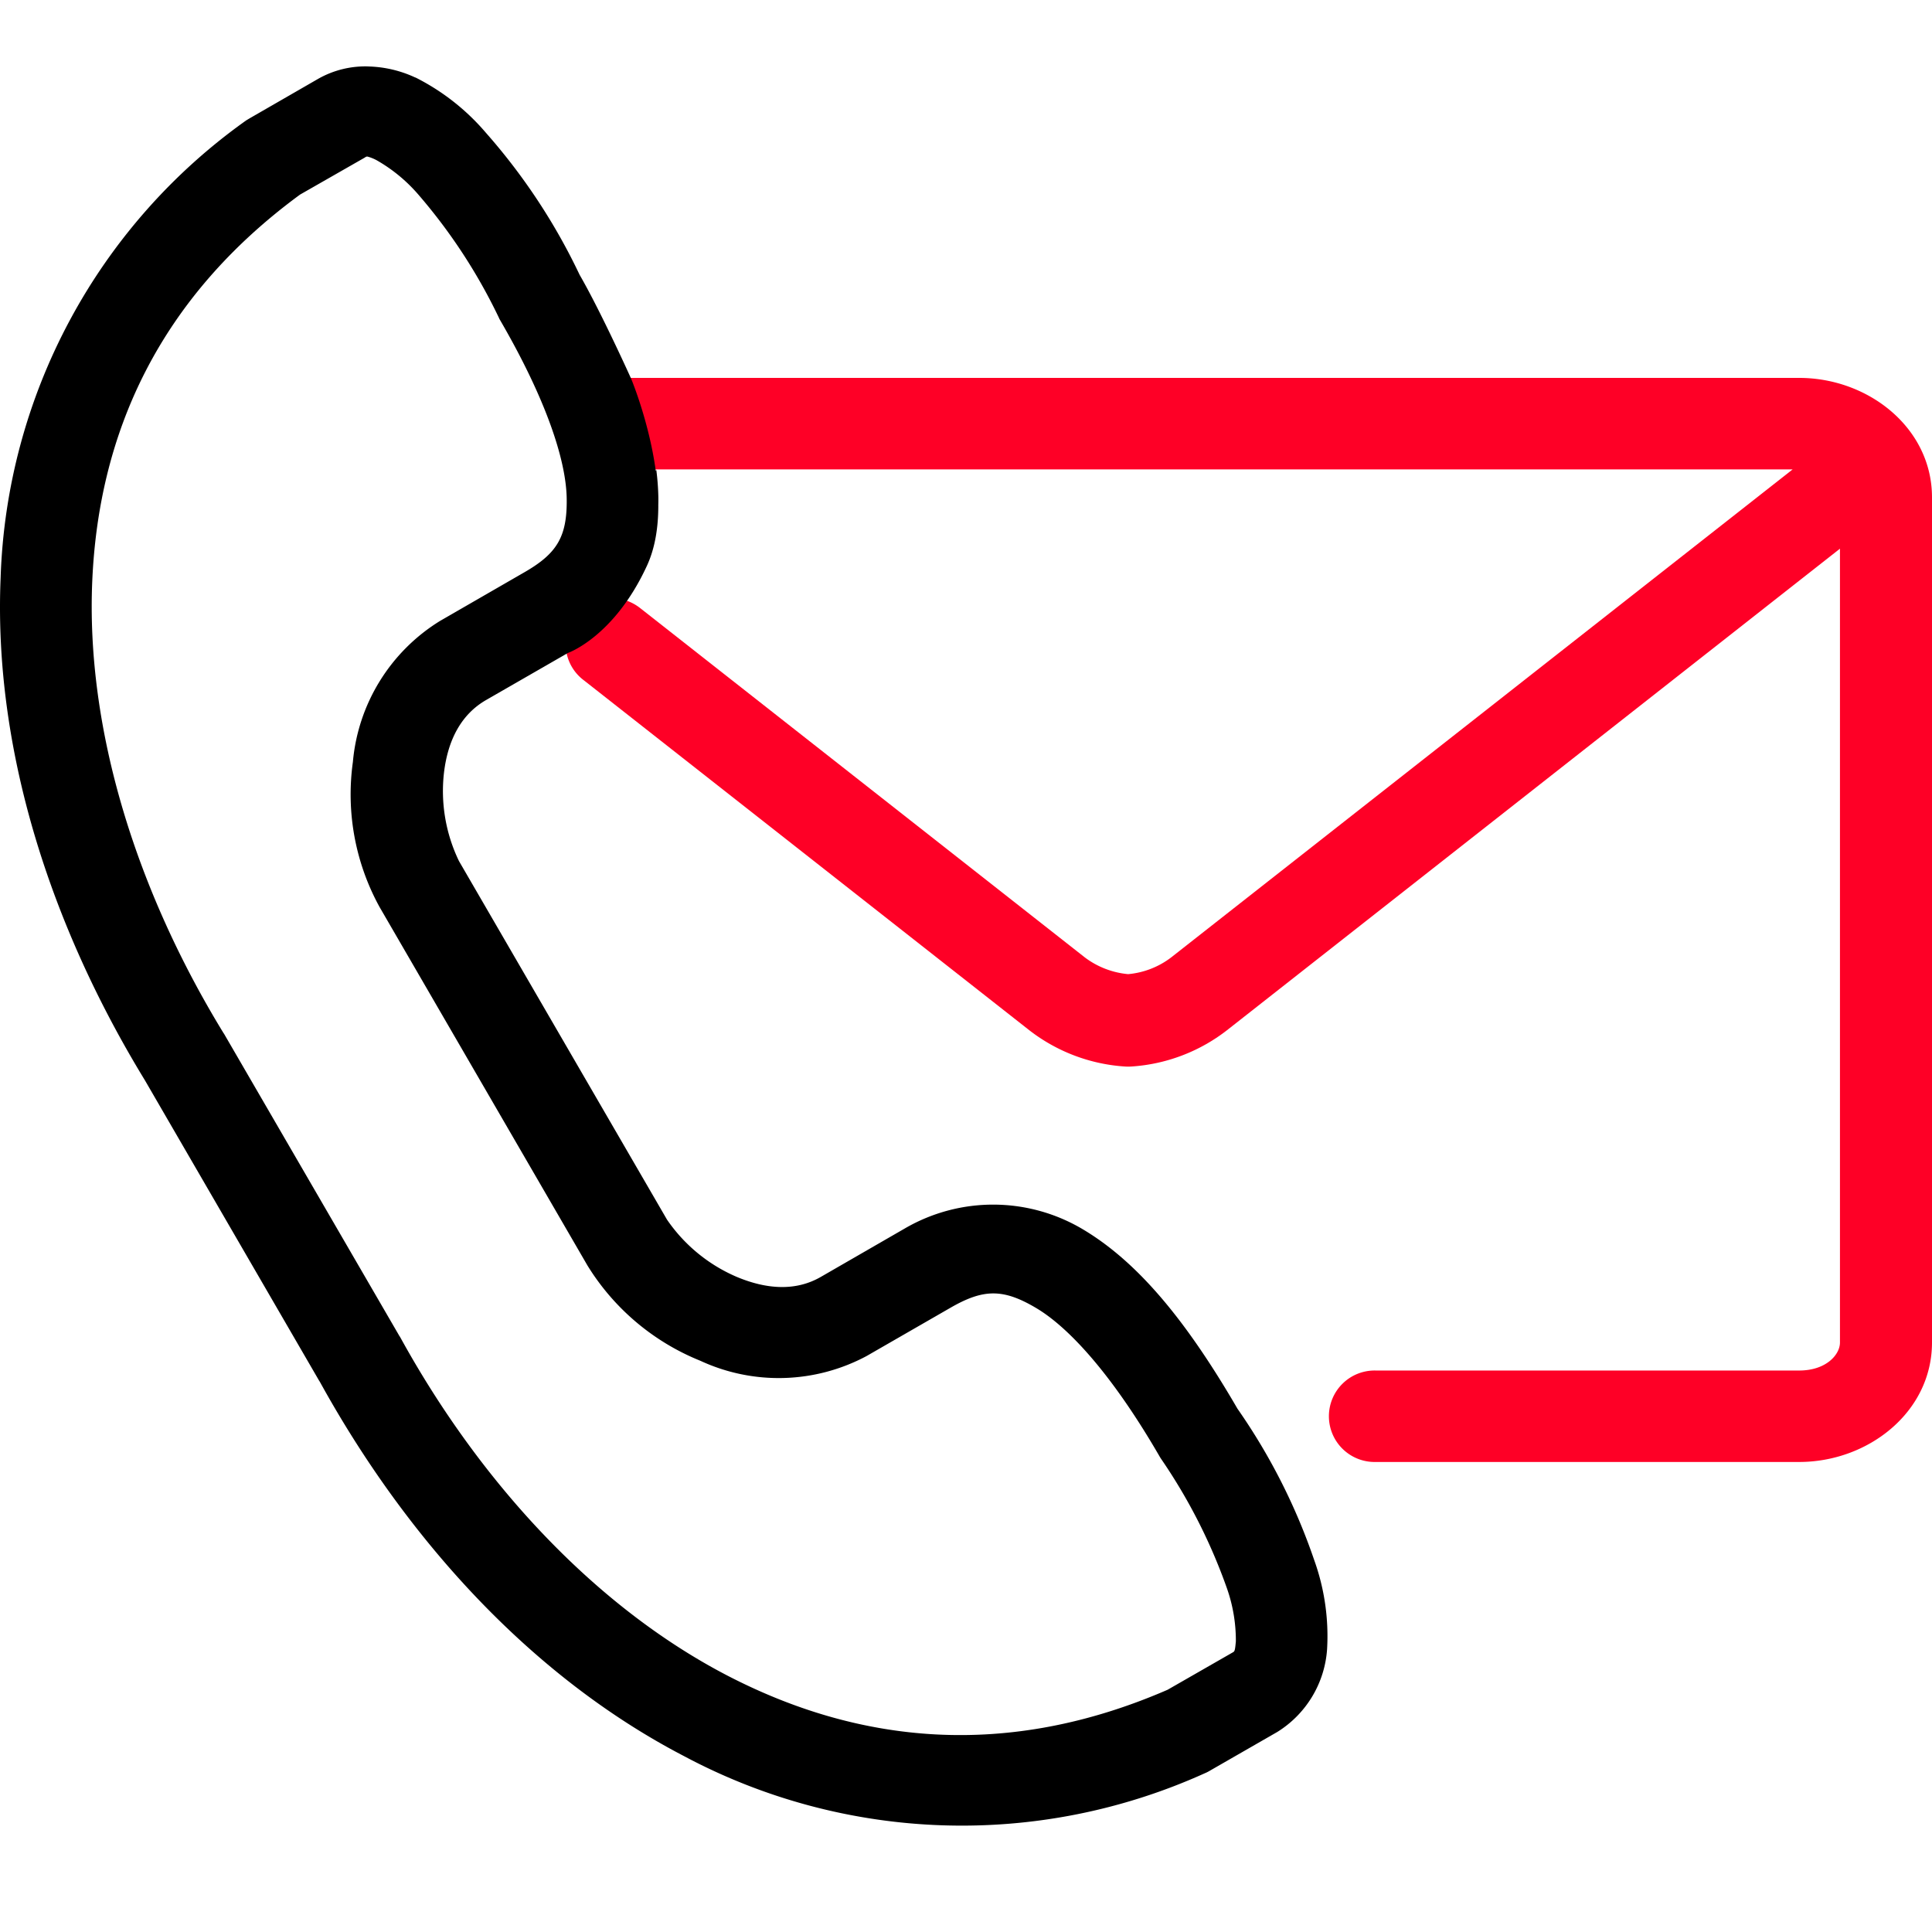
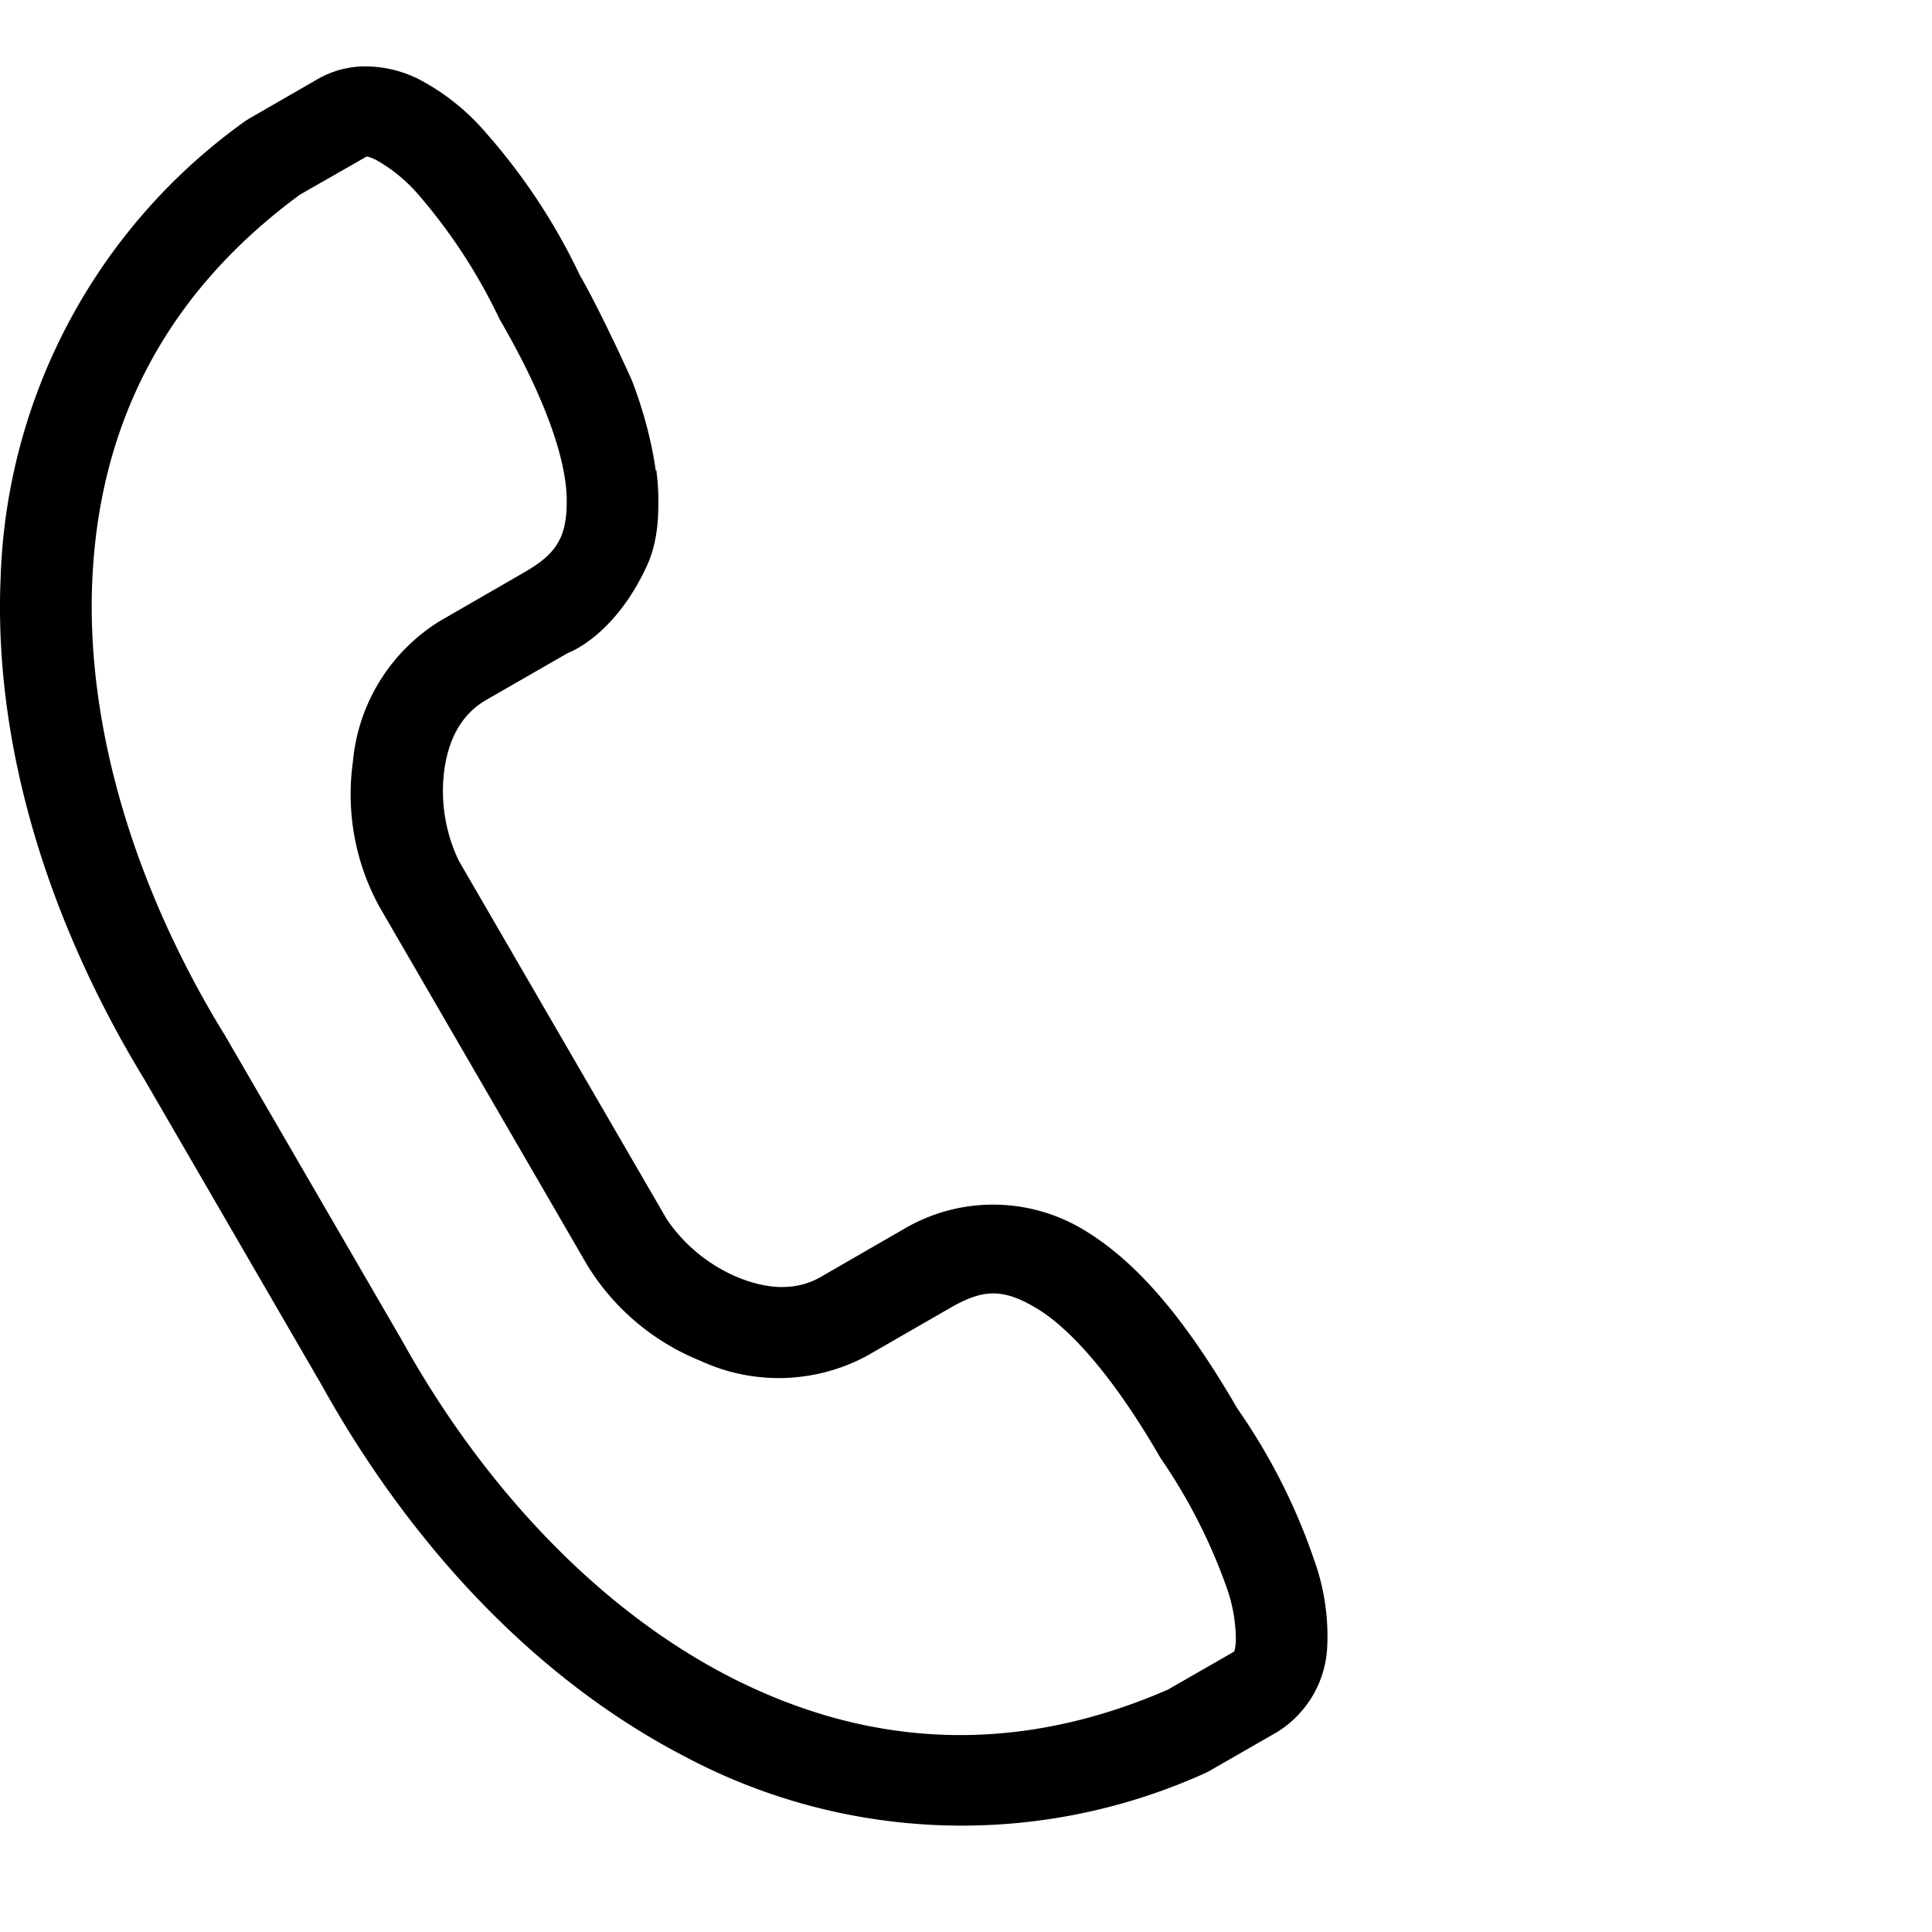
<svg xmlns="http://www.w3.org/2000/svg" width="150" height="150" viewBox="0 0 150 150">
  <g id="contact_us" data-name="contact us" transform="translate(0 0)">
    <rect id="Rectangle_31819" data-name="Rectangle 31819" width="150" height="150" transform="translate(0 0)" fill="#fff" opacity="0" />
    <g id="contact-mail" transform="translate(0 5.159)">
-       <path id="Path_317053" data-name="Path 317053" d="M21.575,20.09H109.9L61.65,57.978a6.453,6.453,0,0,1-3.342,1.3,6.57,6.57,0,0,1-3.365-1.3L20.464,30.892a3.684,3.684,0,0,0-1.231-.657,13.454,13.454,0,0,0,2.5-8.044,19.336,19.336,0,0,0-.158-2.1ZM14.7,34.316a3.523,3.523,0,0,0,1.346,2.146L50.531,63.553a13.542,13.542,0,0,0,7.575,2.9,3.762,3.762,0,0,0,.412,0,13.528,13.528,0,0,0,7.565-2.9l47.49-37.307V87.88c0,.938-1.069,2.173-3.167,2.173H77.53a3.551,3.551,0,1,0,0,7.1h32.877c5.374,0,10.312-3.884,10.312-9.275V22.263c0-5.394-4.939-9.277-10.312-9.277H19.618Z" transform="translate(29.281 11.195)" fill="#fe0026" />
      <path id="Path_317052" data-name="Path 317052" d="M56.832,39.468S49.969,53.661,54.494,49.6a13.439,13.439,0,0,0,2.5-8.032,19.317,19.317,0,0,0-.158-2.1ZM34.413,15.136a3.356,3.356,0,0,1,.69.273,12.3,12.3,0,0,1,3.249,2.668,42.9,42.9,0,0,1,6.185,9.411c.039.079.081.165.118.254,3.616,6.207,5.176,10.954,5.223,13.933s-.752,4.279-3.287,5.737l-6.54,3.772a14.348,14.348,0,0,0-6.773,10.954,18.154,18.154,0,0,0,2.062,11.246l16.144,27.837a18.333,18.333,0,0,0,8.767,7.406,14.461,14.461,0,0,0,12.913-.367l6.54-3.764c2.533-1.453,4.065-1.484,6.638.047s5.931,5.24,9.532,11.451c.051.092.1.169.158.258a43.107,43.107,0,0,1,5.1,10.025,12.218,12.218,0,0,1,.7,4.131c-.077.863-.1.775-.323.91l-4.977,2.854c-12.5,5.425-23.96,4.2-34.2-1.113-10.26-5.336-19.177-14.972-25.394-26.286-.021-.023-.03-.051-.047-.066L23.264,83.225a.361.361,0,0,1-.051-.073C16.476,72.134,12.55,59.624,13.042,48.116c.492-11.492,5.153-21.969,16.133-30.029l4.978-2.845c.115-.066.152-.117.259-.105Zm.051-7a7.42,7.42,0,0,0-3.87.957L25.33,12.126c-.118.068-.227.137-.335.2A45.353,45.353,0,0,0,5.929,47.82c-.569,13.3,3.87,27.029,11.2,39.03L30.7,110.25l-.032-.07c6.775,12.317,16.484,23,28.349,29.159a45.8,45.8,0,0,0,40.414,1.311,2.7,2.7,0,0,0,.346-.173l5.272-3.029A8.227,8.227,0,0,0,108.916,131a17.447,17.447,0,0,0-1-6.893,47.08,47.08,0,0,0-5.961-11.759c-3.877-6.673-7.621-11.3-11.947-13.893a13.623,13.623,0,0,0-13.864-.107l-6.54,3.772c-1.932,1.113-4.191.983-6.568-.023a12.552,12.552,0,0,1-5.371-4.428L41.517,69.836a12.489,12.489,0,0,1-1.167-6.859c.3-2.542,1.336-4.533,3.27-5.648l6.354-3.655s3.587-1.243,6.134-6.77-1.229-14.53-1.229-14.53-2.329-5.171-4-8.063A47.229,47.229,0,0,0,43.616,13.3a17.564,17.564,0,0,0-5.488-4.31V9a9.139,9.139,0,0,0-3.665-.861Z" transform="translate(-5.88 -8.138)" />
    </g>
  </g>
</svg>